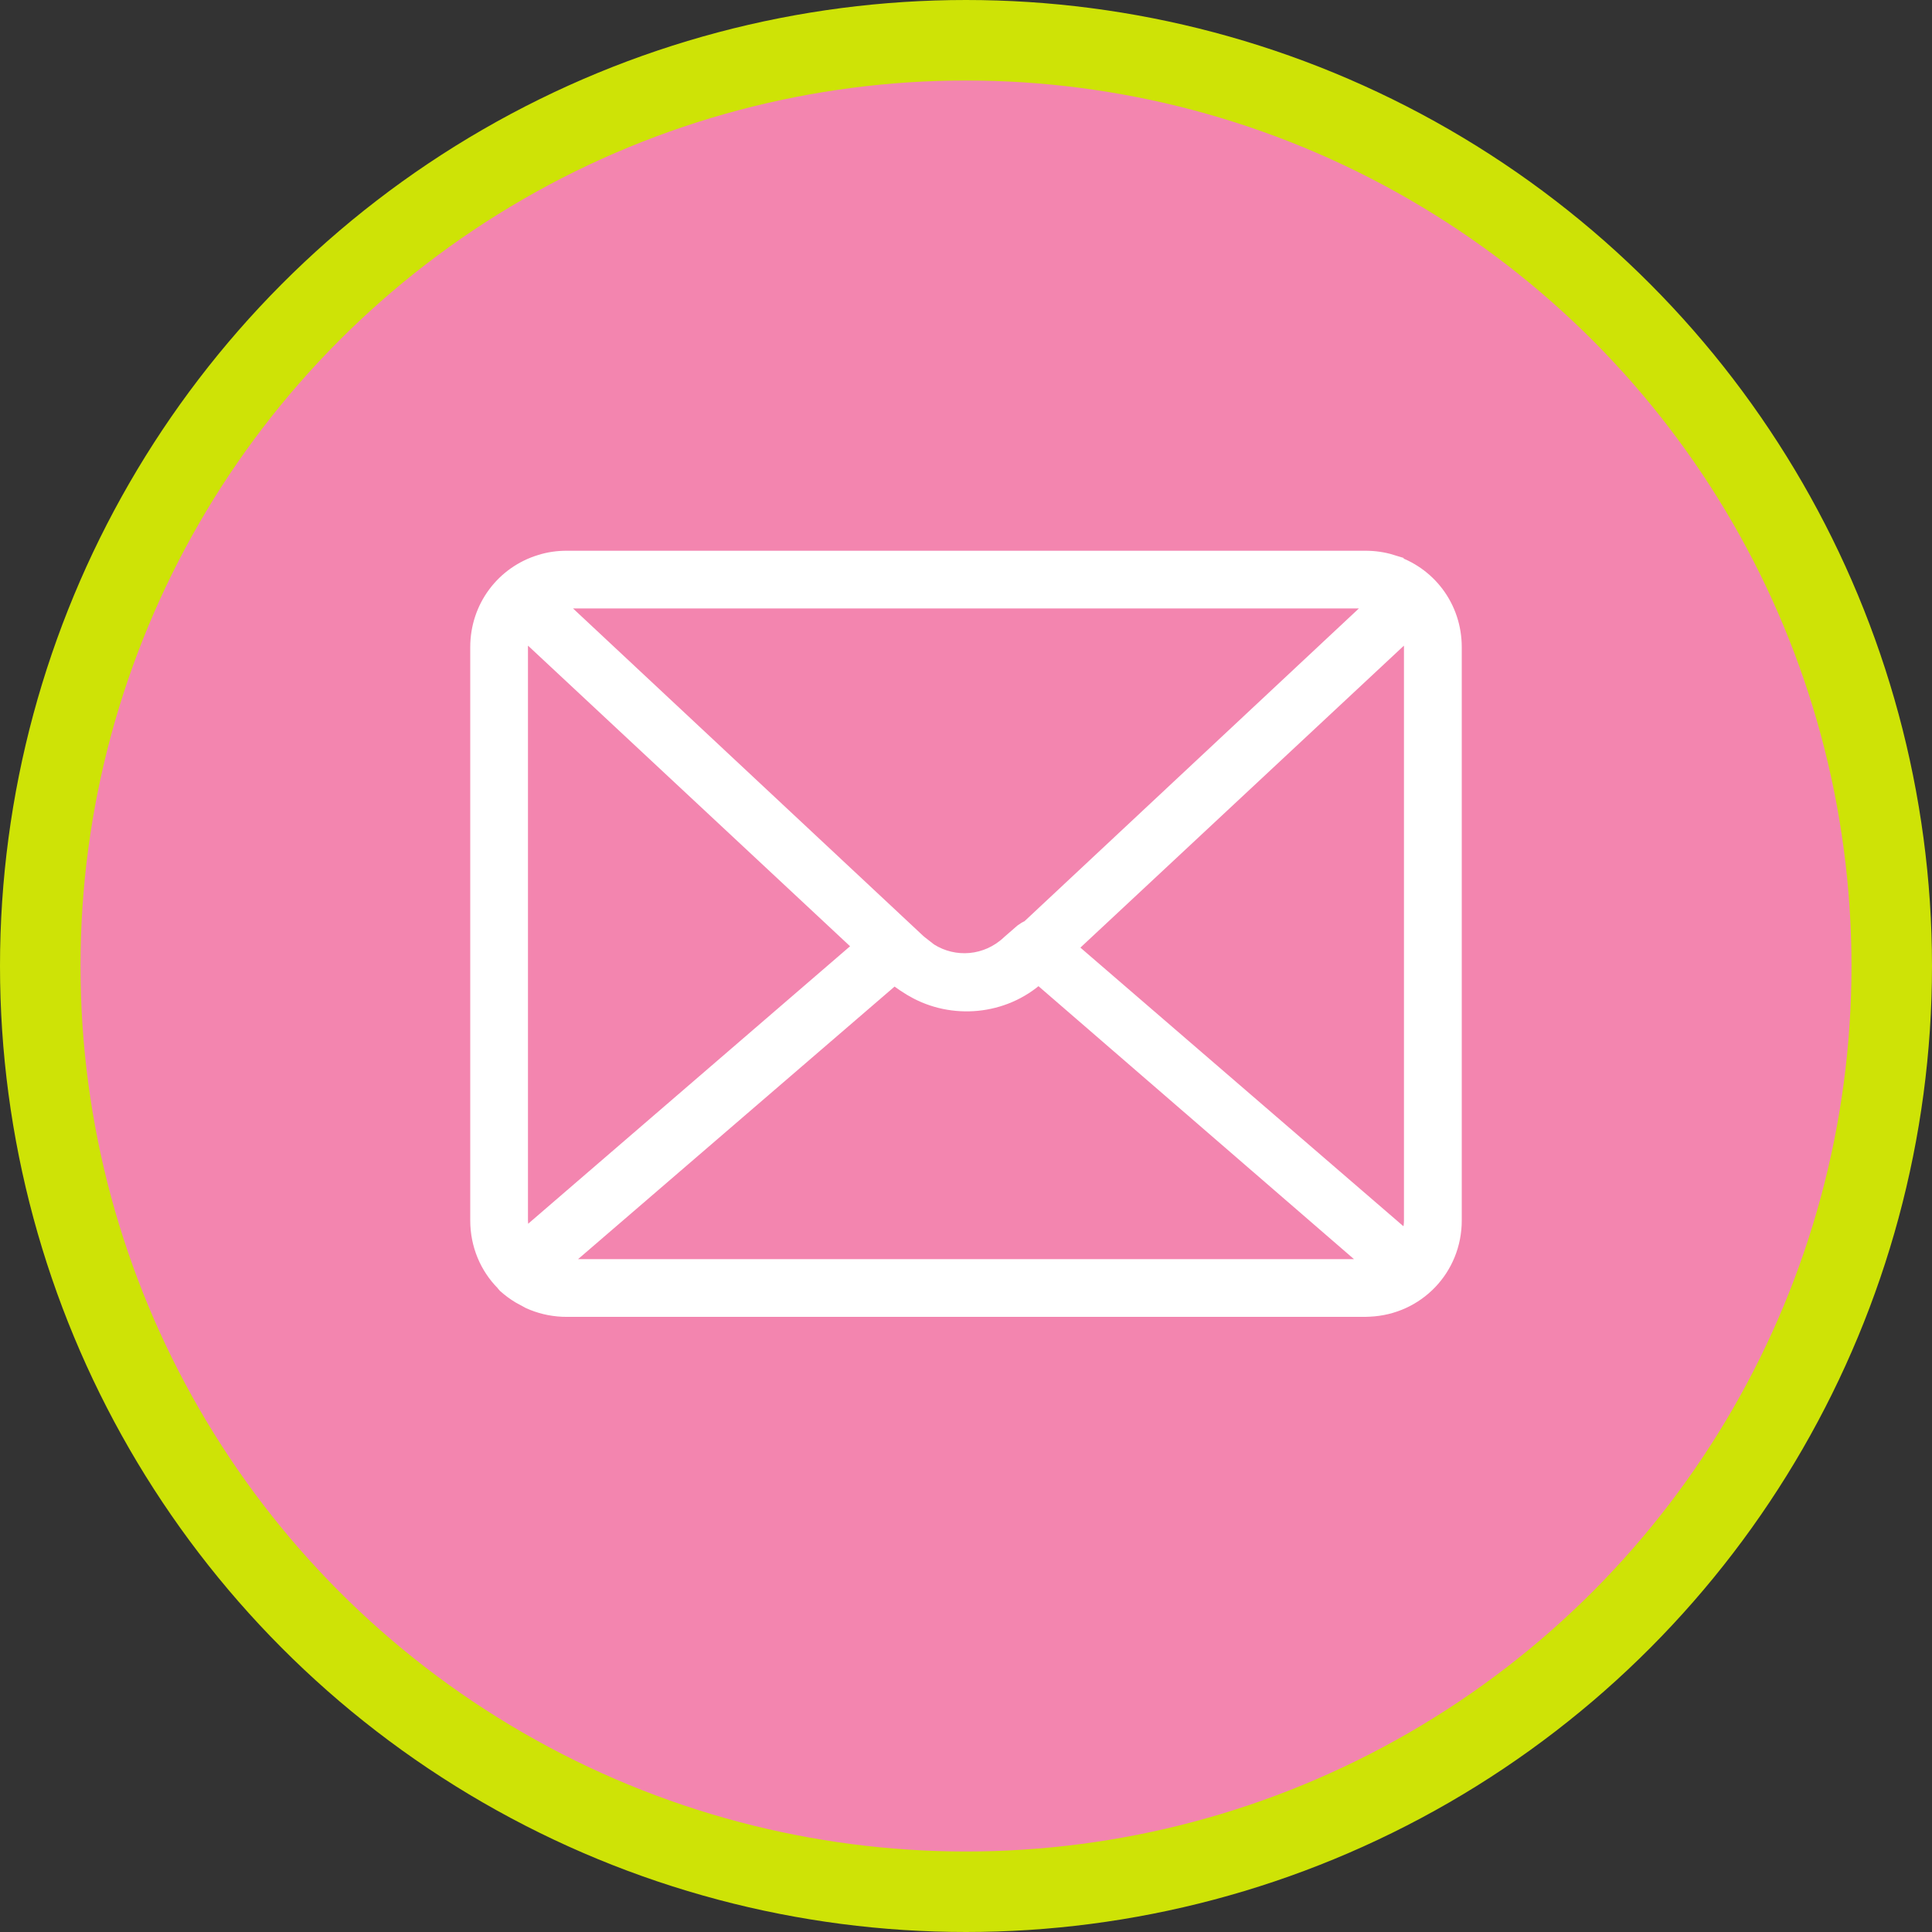
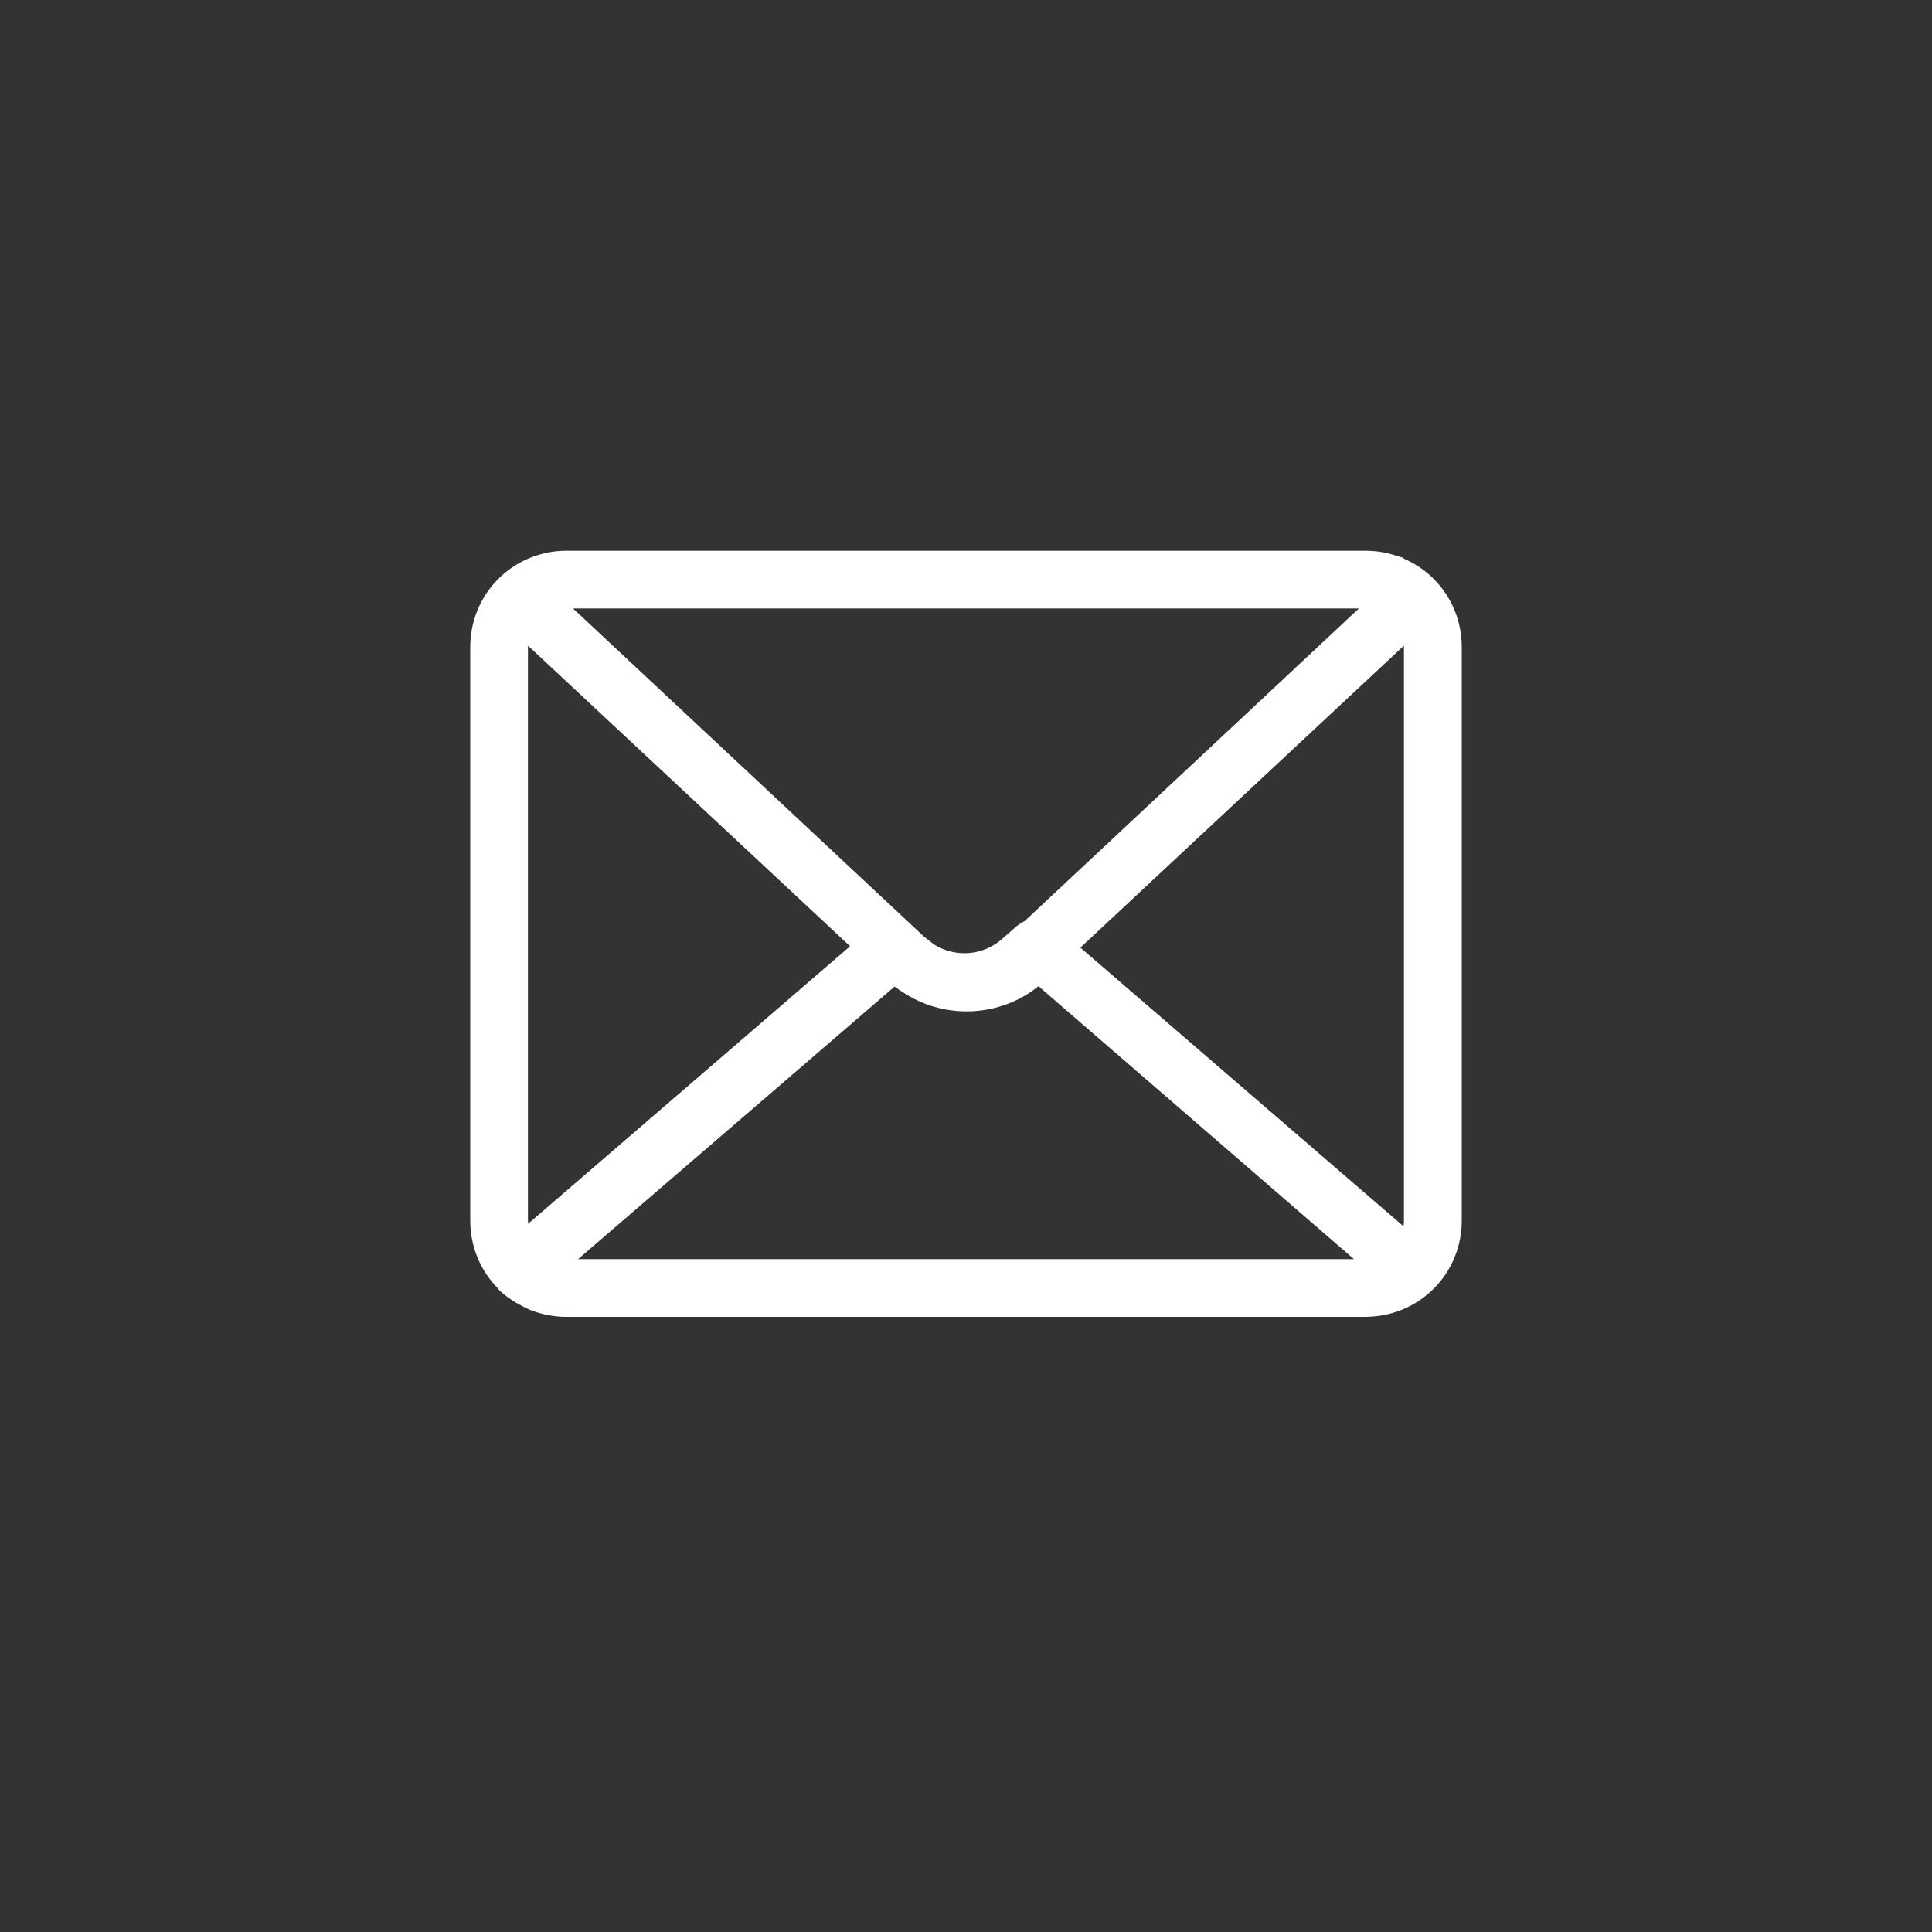
<svg xmlns="http://www.w3.org/2000/svg" width="24" height="24" viewBox="0 0 24 24" fill="none">
  <rect x="0" y="0" width="24" height="24" fill="#333333" stroke="none" />
-   <circle cx="12" cy="12" r="11.5" fill="#F385AF" stroke="#CEE306" />
-   <path d="M16.96 6.921C17.075 6.921 17.186 6.937 17.29 6.969L17.289 6.97C17.75 7.109 18.079 7.531 18.079 8.04V15.16C18.079 15.766 17.611 16.25 17.013 16.277C16.995 16.278 16.978 16.279 16.96 16.279H7.04C7.022 16.279 7.004 16.279 6.986 16.278C6.837 16.271 6.696 16.236 6.568 16.178L6.445 16.111C6.382 16.073 6.322 16.029 6.267 15.979L6.264 15.977C6.255 15.968 6.248 15.957 6.241 15.948C6.042 15.747 5.921 15.469 5.921 15.16V8.04C5.921 7.532 6.25 7.109 6.71 6.97C6.814 6.937 6.925 6.921 7.04 6.921H16.96ZM12.901 12.146C12.468 12.534 11.828 12.588 11.339 12.308V12.307C11.26 12.263 11.184 12.212 11.11 12.153L6.975 15.714C6.997 15.717 7.019 15.721 7.04 15.721H16.96C16.981 15.721 17.003 15.717 17.025 15.714L12.901 12.146ZM13.302 11.774L17.477 15.375C17.504 15.309 17.52 15.237 17.52 15.16V8.04C17.52 7.978 17.51 7.918 17.492 7.863L13.302 11.774ZM6.507 7.863C6.489 7.918 6.479 7.978 6.479 8.04V15.16C6.48 15.227 6.492 15.29 6.512 15.349L10.679 11.757L6.507 7.863ZM7.01 7.48L6.995 7.481C6.987 7.482 6.984 7.482 6.979 7.482L6.972 7.483C6.957 7.485 6.943 7.488 6.93 7.491L11.413 11.683H11.412L11.433 11.7L11.435 11.702L11.558 11.798C11.859 11.989 12.255 11.957 12.525 11.702L12.527 11.7L12.688 11.56L12.692 11.557C12.716 11.539 12.742 11.523 12.77 11.512L17.069 7.491L17.028 7.483C17.02 7.482 17.026 7.483 17.02 7.482C17.016 7.482 17.012 7.482 17.005 7.481C16.998 7.481 16.994 7.481 16.99 7.48C16.98 7.48 16.97 7.479 16.96 7.479H7.04C7.03 7.479 7.02 7.48 7.01 7.48Z" fill="white" stroke="white" stroke-width="0.159" />
+   <path d="M16.96 6.921C17.075 6.921 17.186 6.937 17.29 6.969L17.289 6.97C17.75 7.109 18.079 7.531 18.079 8.04V15.16C18.079 15.766 17.611 16.25 17.013 16.277C16.995 16.278 16.978 16.279 16.96 16.279H7.04C7.022 16.279 7.004 16.279 6.986 16.278C6.837 16.271 6.696 16.236 6.568 16.178L6.445 16.111C6.382 16.073 6.322 16.029 6.267 15.979L6.264 15.977C6.255 15.968 6.248 15.957 6.241 15.948C6.042 15.747 5.921 15.469 5.921 15.16V8.04C5.921 7.532 6.25 7.109 6.71 6.97C6.814 6.937 6.925 6.921 7.04 6.921H16.96ZM12.901 12.146C12.468 12.534 11.828 12.588 11.339 12.308V12.307C11.26 12.263 11.184 12.212 11.11 12.153L6.975 15.714C6.997 15.717 7.019 15.721 7.04 15.721H16.96C16.981 15.721 17.003 15.717 17.025 15.714L12.901 12.146M13.302 11.774L17.477 15.375C17.504 15.309 17.52 15.237 17.52 15.16V8.04C17.52 7.978 17.51 7.918 17.492 7.863L13.302 11.774ZM6.507 7.863C6.489 7.918 6.479 7.978 6.479 8.04V15.16C6.48 15.227 6.492 15.29 6.512 15.349L10.679 11.757L6.507 7.863ZM7.01 7.48L6.995 7.481C6.987 7.482 6.984 7.482 6.979 7.482L6.972 7.483C6.957 7.485 6.943 7.488 6.93 7.491L11.413 11.683H11.412L11.433 11.7L11.435 11.702L11.558 11.798C11.859 11.989 12.255 11.957 12.525 11.702L12.527 11.7L12.688 11.56L12.692 11.557C12.716 11.539 12.742 11.523 12.77 11.512L17.069 7.491L17.028 7.483C17.02 7.482 17.026 7.483 17.02 7.482C17.016 7.482 17.012 7.482 17.005 7.481C16.998 7.481 16.994 7.481 16.99 7.48C16.98 7.48 16.97 7.479 16.96 7.479H7.04C7.03 7.479 7.02 7.48 7.01 7.48Z" fill="white" stroke="white" stroke-width="0.159" />
</svg>